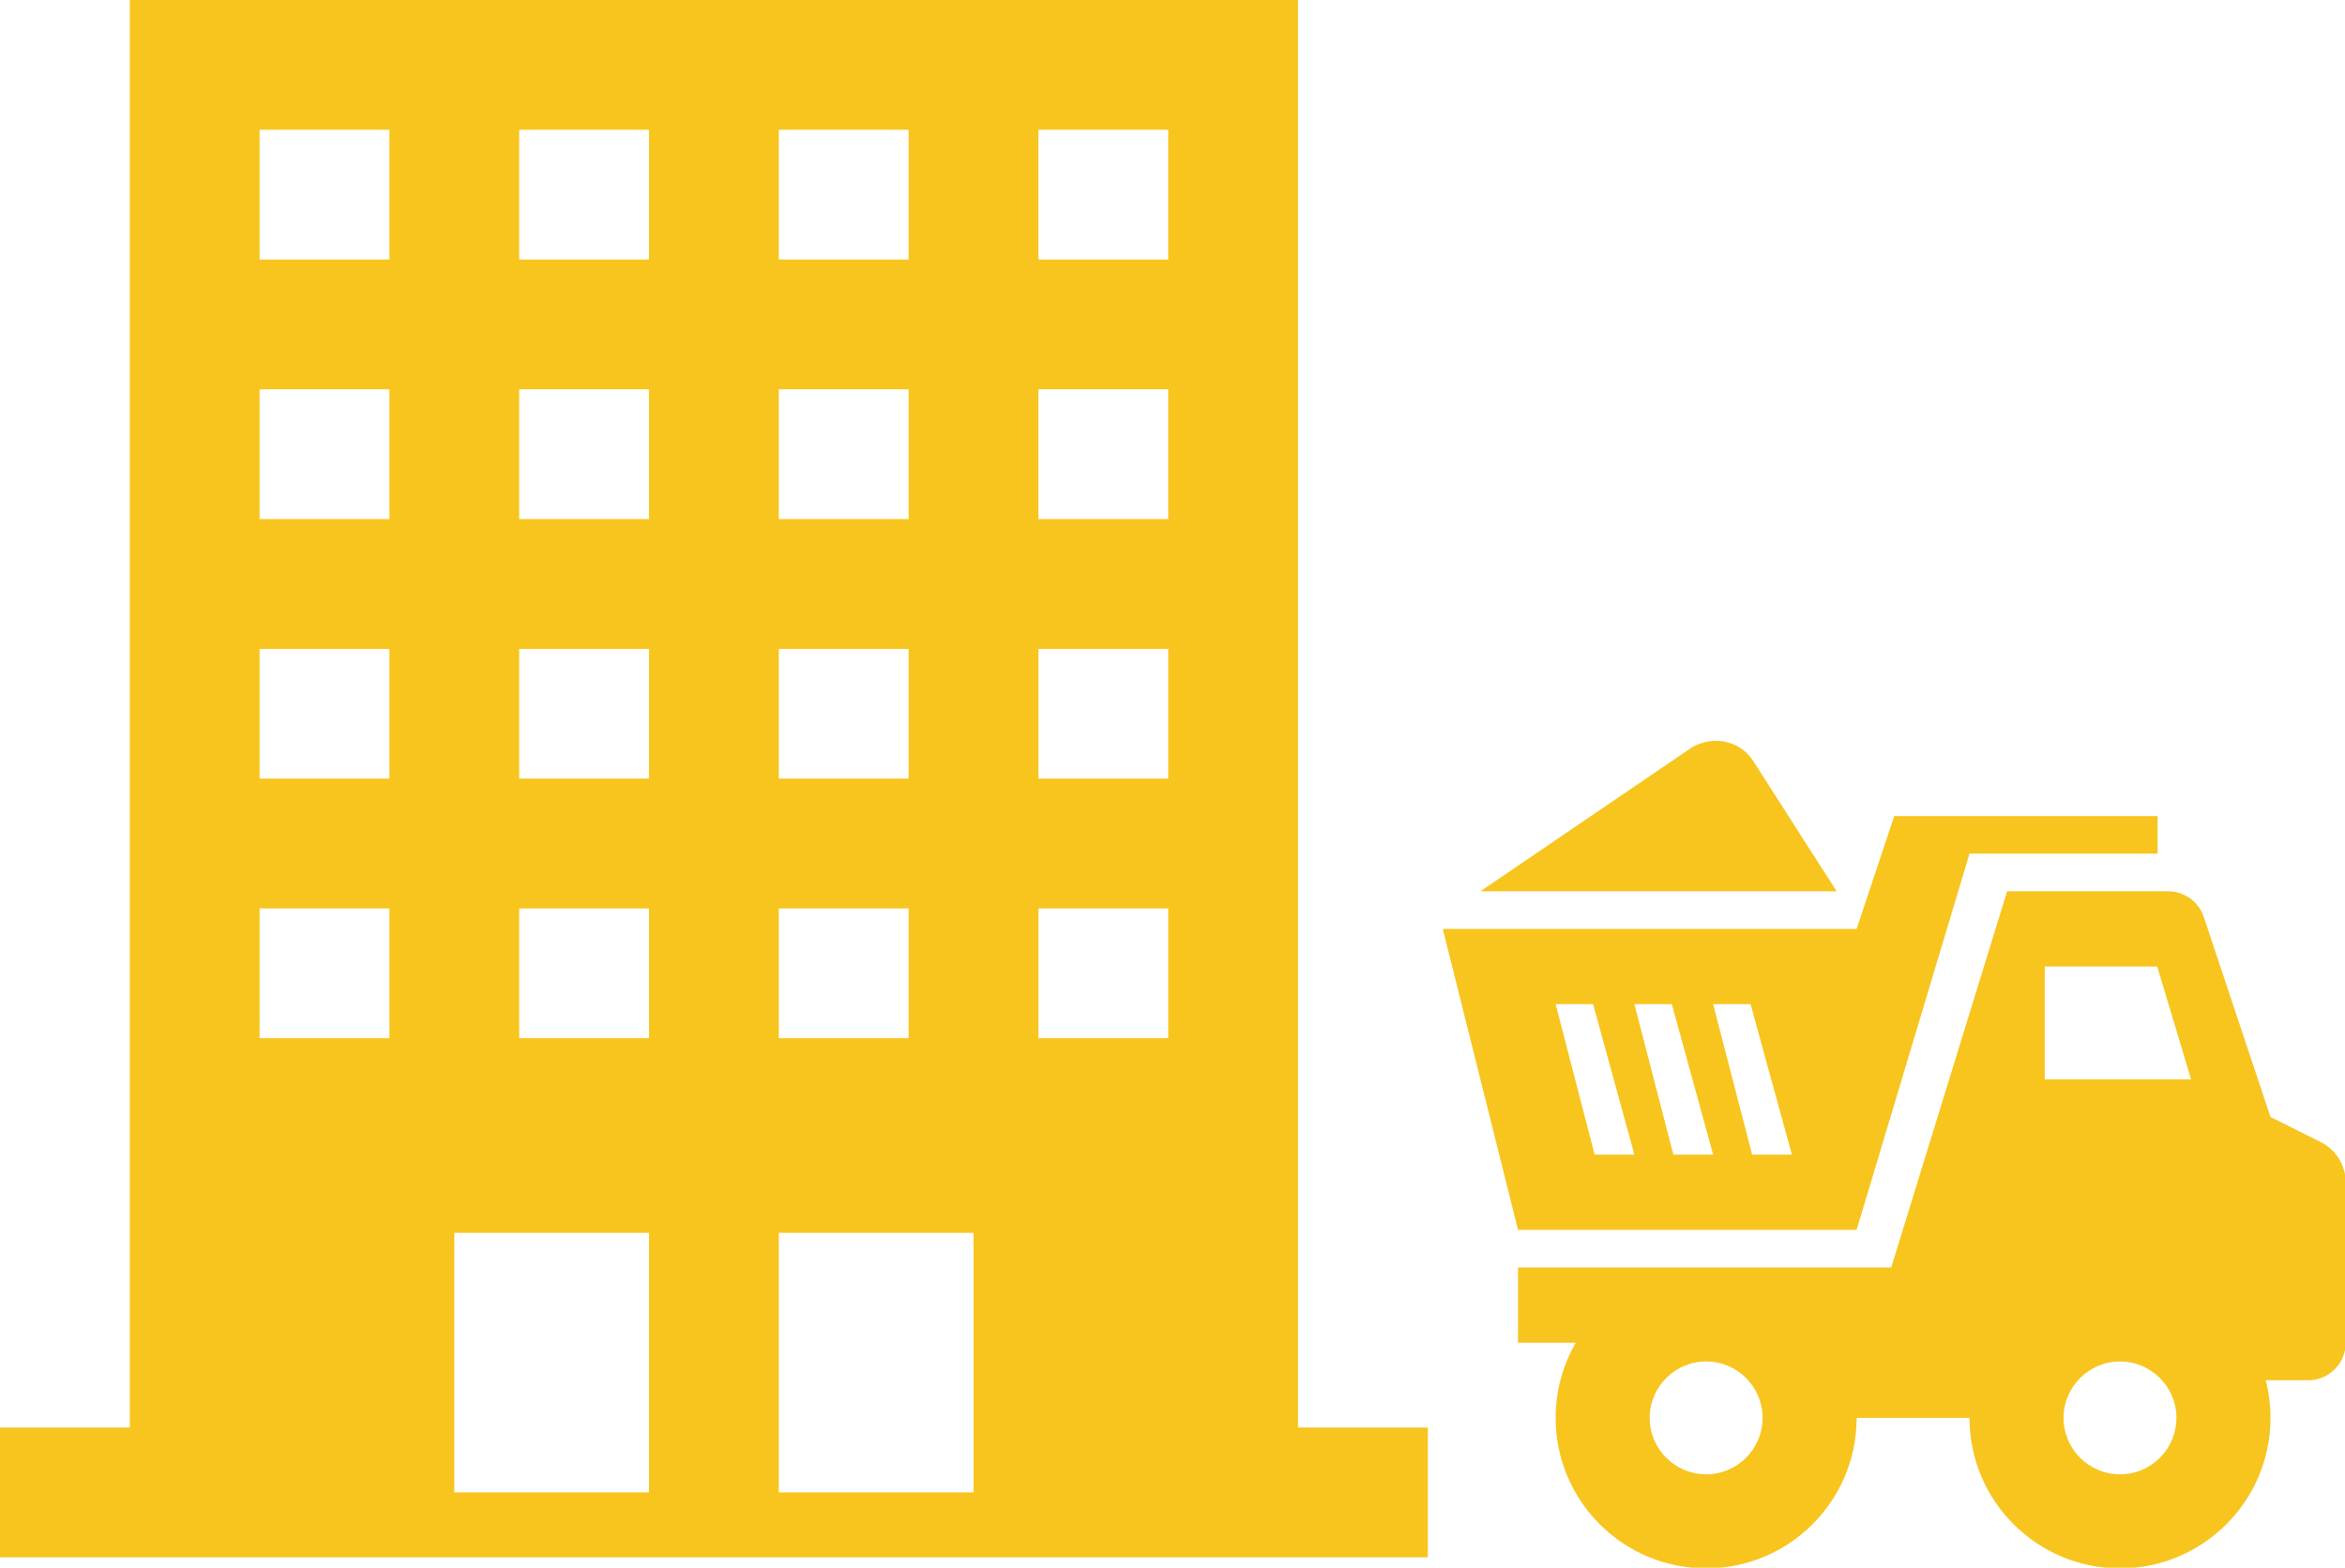
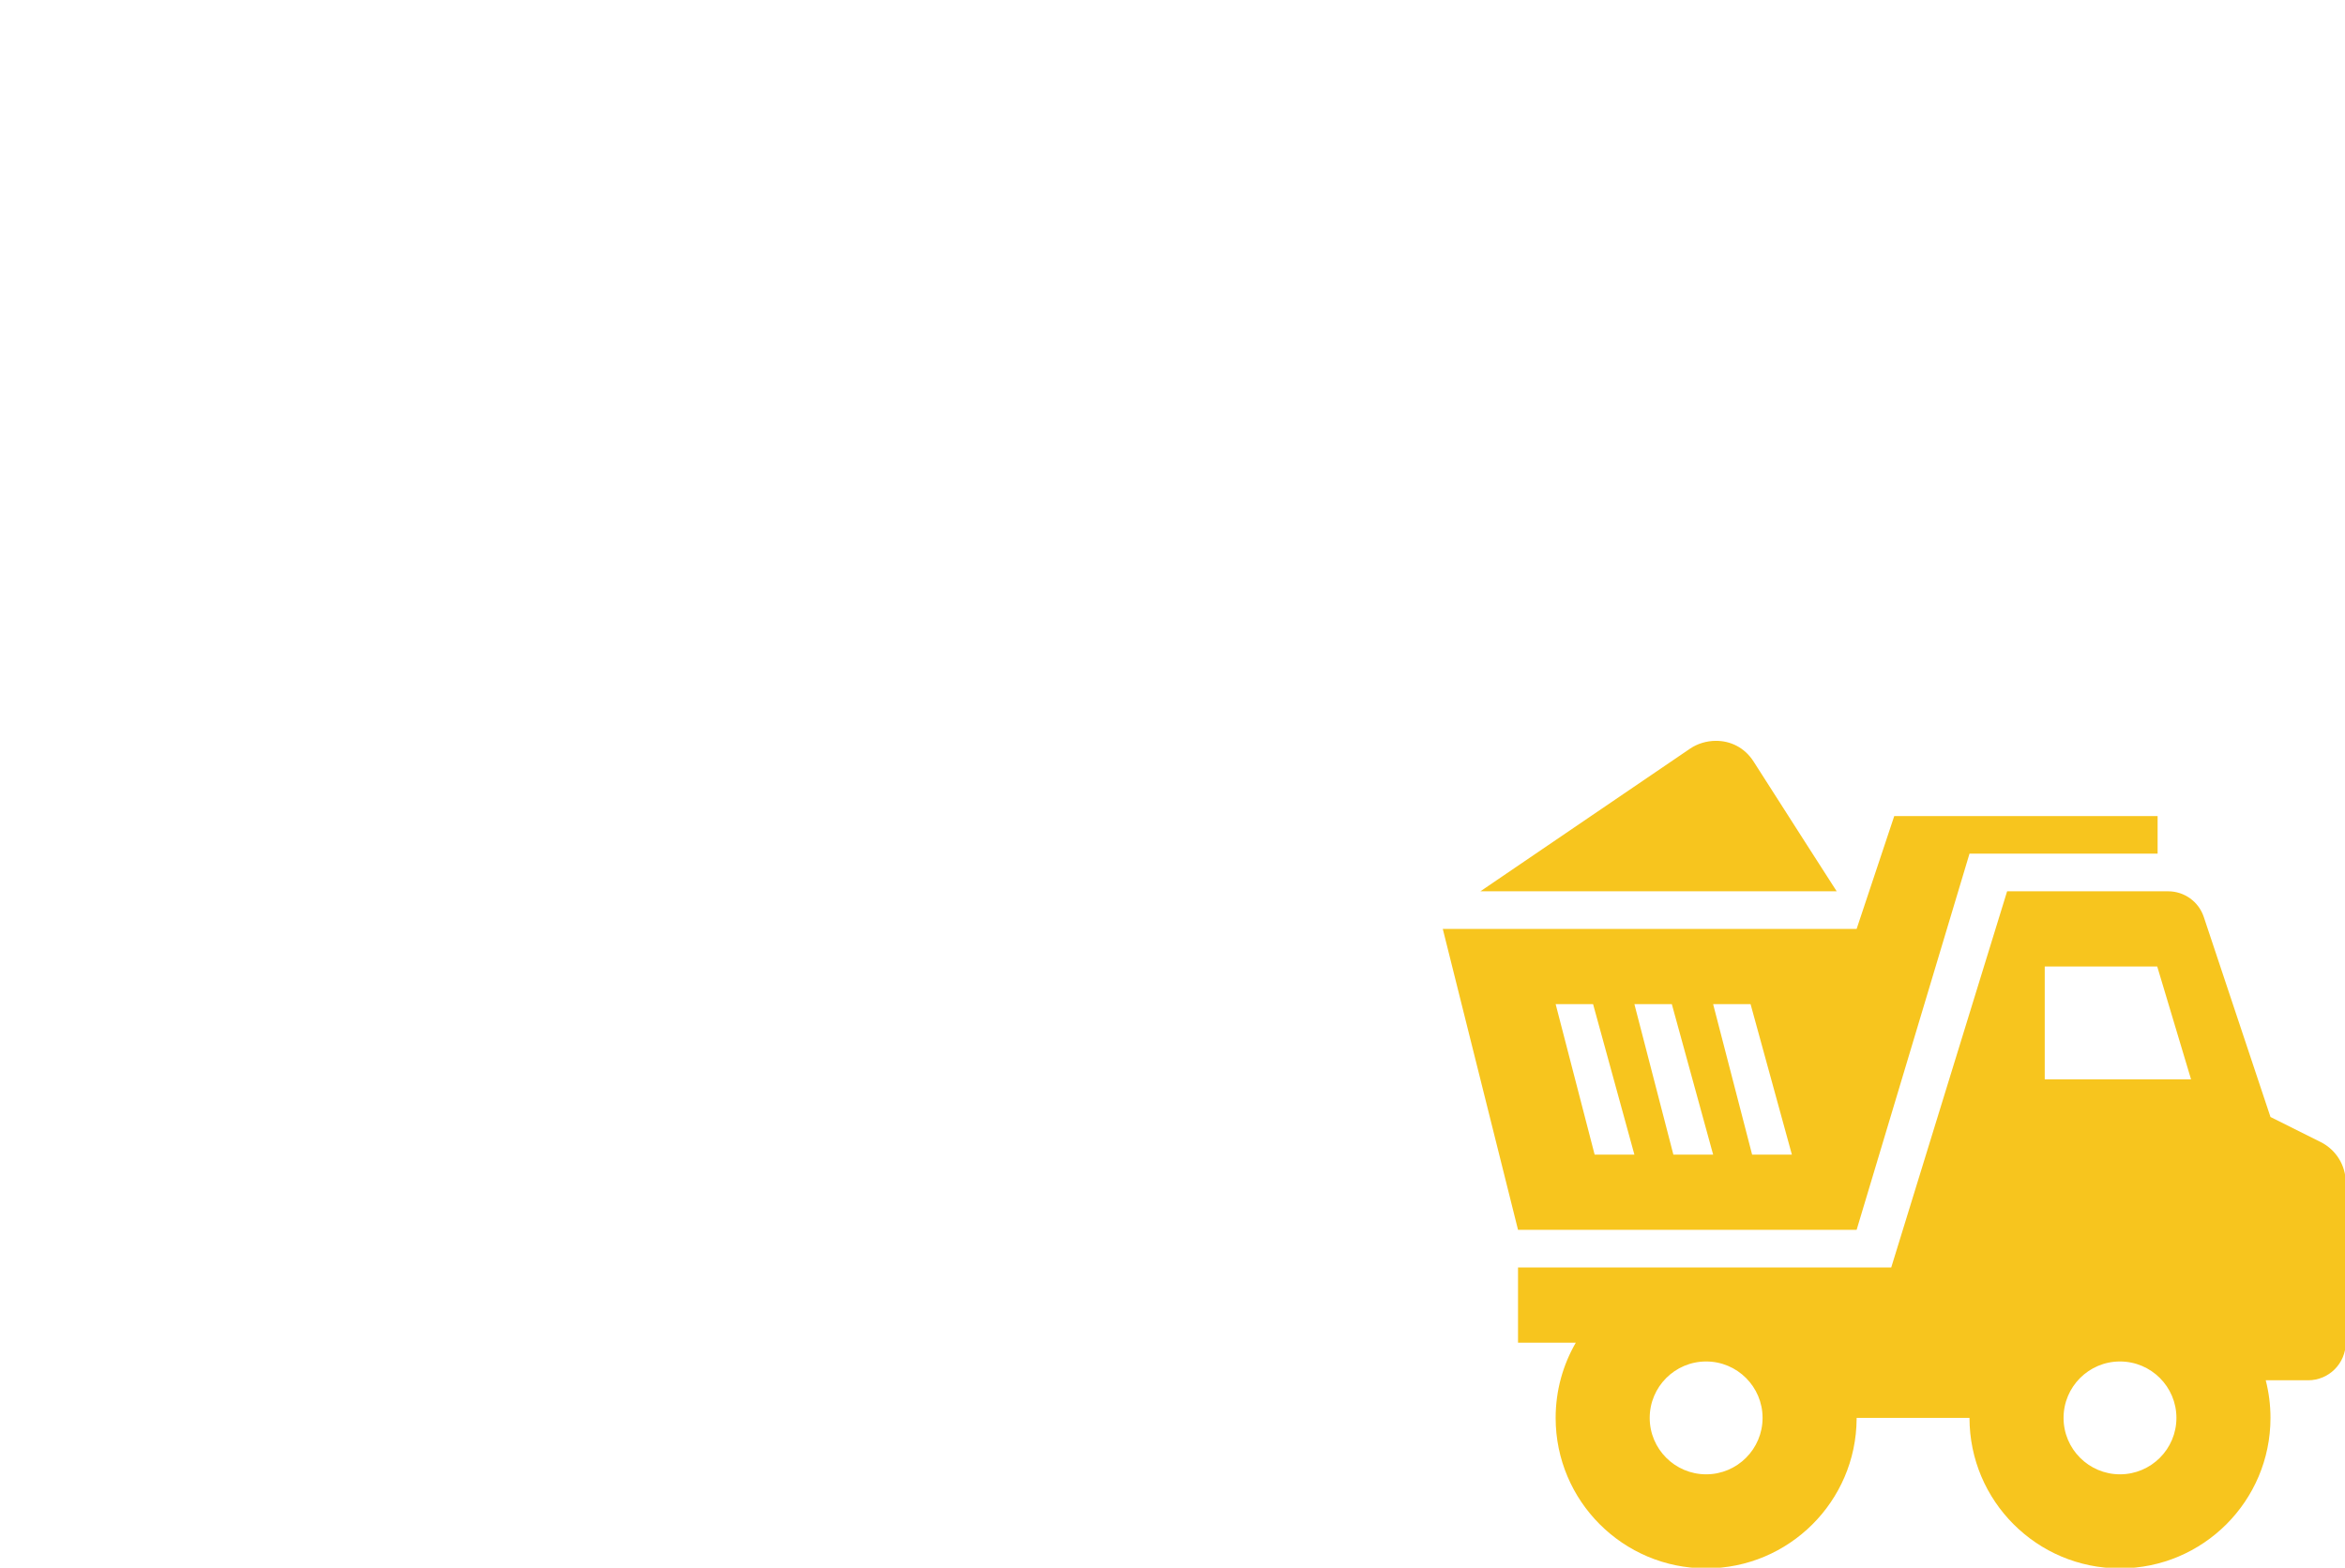
<svg xmlns="http://www.w3.org/2000/svg" width="35.59" height="23.798" fill-rule="evenodd" clip-rule="evenodd" version="1.1" id="svg1" xml:space="preserve">
  <defs id="defs1" />
  <g style="clip-rule:evenodd;fill-rule:evenodd" id="g1" transform="matrix(0.571,0,0,0.571,21.897,10.675)">
    <path fill="#f7c51e" d="m 0,6 h 11 l 1,-3 h 7 V 4 H 14 L 11,14 H 2 Z M 3.995,8 H 3 l 1.036,4 H 5.093 Z M 8.181,8 H 7.186 l 1.036,4 H 9.279 Z M 6.088,8 H 5.093 l 1.036,4 H 7.186 Z M 6.571,1.209 C 6.769,1.074 7.014,1 7.263,1 7.635,1 8.017,1.167 8.263,1.553 9.114,2.89 10.47,5 10.47,5 H 1 C 1,5 4.706,2.476 6.571,1.209 Z M 11,19 v 0.026 C 10.986,21.222 9.199,23 7,23 4.792,23 3,21.208 3,19 3,18.271 3.195,17.589 3.536,17 H 2 v -2 h 9.92 L 15,5 h 4.279 c 0.431,0 0.813,0.275 0.949,0.684 L 22,11 23.337,11.668 C 23.743,11.872 24,12.287 24,12.741 V 17 c 0,0.553 -0.447,1 -1,1 h -1.126 c 0.082,0.319 0.126,0.655 0.126,1 0,2.208 -1.792,4 -4,4 -2.208,0 -4,-1.792 -4,-4 z M 7,17.5 c 0.828,0 1.5,0.672 1.5,1.5 0,0.828 -0.672,1.5 -1.5,1.5 -0.828,0 -1.5,-0.672 -1.5,-1.5 0,-0.828 0.672,-1.5 1.5,-1.5 z m 11,0 c 0.828,0 1.5,0.672 1.5,1.5 0,0.828 -0.672,1.5 -1.5,1.5 -0.828,0 -1.5,-0.672 -1.5,-1.5 0,-0.828 0.672,-1.5 1.5,-1.5 z M 18.99,7 H 16 v 3 h 3.889 z" id="path1" />
  </g>
  <g style="clip-rule:evenodd;fill-rule:evenodd" id="g2" transform="matrix(0.985,0,0,0.985,-0.985,-1.4196014e-8)">
-     <path fill="#f7c51e" d="M 1,22 H 3 V 0 h 18 v 22 h 2 v 2 H 1 Z m 7,-3 v 4 h 3 v -4 z m 5,0 v 4 h 3 V 19 Z M 7,14 H 5 v 2 h 2 z m 8,0 h -2 v 2 h 2 z m -4,0 H 9 v 2 h 2 z m 8,0 h -2 v 2 h 2 z M 7,10 H 5 v 2 h 2 z m 8,0 h -2 v 2 h 2 z m -4,0 H 9 v 2 h 2 z m 8,0 h -2 v 2 h 2 z M 7,6 H 5 v 2 h 2 z m 8,0 h -2 v 2 h 2 z M 11,6 H 9 v 2 h 2 z m 8,0 h -2 v 2 h 2 z M 7,2 H 5 v 2 h 2 z m 8,0 h -2 v 2 h 2 z M 11,2 H 9 v 2 h 2 z m 8,0 h -2 v 2 h 2 z" id="path1-9" />
-   </g>
+     </g>
</svg>